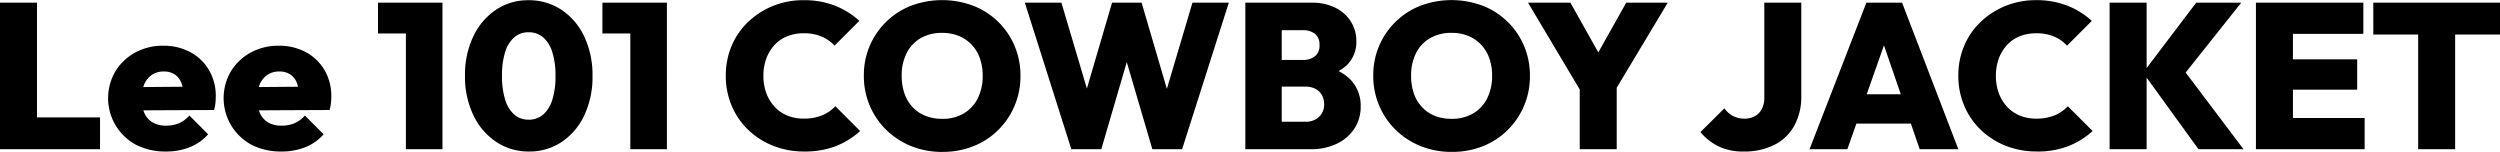
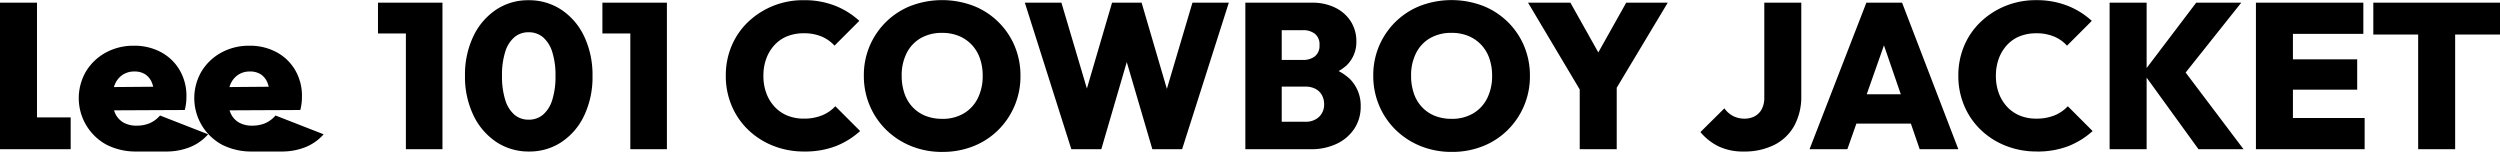
<svg xmlns="http://www.w3.org/2000/svg" width="217.746" height="13.23" viewBox="0 0 217.746 13.23">
-   <path id="パス_1811" data-name="パス 1811" d="M49.032,18V5.238h3.222V18Zm2.556,0V15.228h6.156V18Zm11.9.2a5.613,5.613,0,0,1-2.61-.585,4.612,4.612,0,0,1-1.8-6.39,4.557,4.557,0,0,1,1.719-1.638,4.986,4.986,0,0,1,2.457-.6,4.846,4.846,0,0,1,2.367.567,4.15,4.15,0,0,1,1.62,1.566,4.422,4.422,0,0,1,.585,2.277q0,.27-.027.549a4.436,4.436,0,0,1-.117.639l-7.758.036V12.6l6.516-.054-1.4.882a3.416,3.416,0,0,0-.216-1.215,1.571,1.571,0,0,0-.576-.729,1.685,1.685,0,0,0-.954-.252,1.806,1.806,0,0,0-1.026.288,1.86,1.86,0,0,0-.666.81,3.068,3.068,0,0,0-.234,1.26,2.984,2.984,0,0,0,.252,1.287,1.772,1.772,0,0,0,.72.8,2.273,2.273,0,0,0,1.152.27,2.835,2.835,0,0,0,1.143-.216,2.537,2.537,0,0,0,.891-.666L67.158,16.7a4.151,4.151,0,0,1-1.575,1.116A5.512,5.512,0,0,1,63.486,18.2Zm10.062,0a5.613,5.613,0,0,1-2.61-.585,4.612,4.612,0,0,1-1.8-6.39,4.557,4.557,0,0,1,1.719-1.638,4.986,4.986,0,0,1,2.457-.6,4.846,4.846,0,0,1,2.367.567,4.15,4.15,0,0,1,1.62,1.566,4.422,4.422,0,0,1,.585,2.277q0,.27-.027.549a4.436,4.436,0,0,1-.117.639l-7.758.036V12.6l6.516-.054-1.4.882a3.416,3.416,0,0,0-.216-1.215,1.571,1.571,0,0,0-.576-.729,1.685,1.685,0,0,0-.954-.252,1.806,1.806,0,0,0-1.026.288,1.86,1.86,0,0,0-.666.81,3.068,3.068,0,0,0-.234,1.26,2.984,2.984,0,0,0,.252,1.287,1.772,1.772,0,0,0,.72.8,2.273,2.273,0,0,0,1.152.27,2.835,2.835,0,0,0,1.143-.216,2.537,2.537,0,0,0,.891-.666L77.22,16.7a4.151,4.151,0,0,1-1.575,1.116A5.512,5.512,0,0,1,73.548,18.2ZM84.384,18V5.238H87.57V18ZM81.954,7.92V5.238H87.39V7.92ZM95.112,18.2a5.055,5.055,0,0,1-2.862-.837,5.754,5.754,0,0,1-1.989-2.331,7.746,7.746,0,0,1-.729-3.438,7.725,7.725,0,0,1,.72-3.411,5.728,5.728,0,0,1,1.971-2.322,4.982,4.982,0,0,1,2.835-.837,5.085,5.085,0,0,1,2.88.837,5.7,5.7,0,0,1,1.98,2.322,7.812,7.812,0,0,1,.72,3.447,7.769,7.769,0,0,1-.72,3.429,5.662,5.662,0,0,1-1.971,2.313A5.021,5.021,0,0,1,95.112,18.2Zm-.036-2.772a1.888,1.888,0,0,0,1.26-.441,2.773,2.773,0,0,0,.8-1.287,6.738,6.738,0,0,0,.279-2.088,6.669,6.669,0,0,0-.279-2.07,2.773,2.773,0,0,0-.8-1.287,1.913,1.913,0,0,0-1.278-.441,1.861,1.861,0,0,0-1.224.432,2.711,2.711,0,0,0-.8,1.278,6.669,6.669,0,0,0-.279,2.07,6.826,6.826,0,0,0,.279,2.1,2.774,2.774,0,0,0,.8,1.3A1.862,1.862,0,0,0,95.076,15.426ZM103.932,18V5.238h3.186V18ZM101.5,7.92V5.238h5.436V7.92ZM119.07,18.2a7.227,7.227,0,0,1-2.7-.5,6.644,6.644,0,0,1-2.169-1.386,6.292,6.292,0,0,1-1.44-2.1,6.6,6.6,0,0,1-.513-2.61,6.579,6.579,0,0,1,.513-2.619,6.218,6.218,0,0,1,1.44-2.079,6.873,6.873,0,0,1,2.16-1.386,7,7,0,0,1,2.673-.5,7.338,7.338,0,0,1,2.718.477,6.784,6.784,0,0,1,2.124,1.323l-2.16,2.16A3.146,3.146,0,0,0,120.6,8.19a3.922,3.922,0,0,0-1.566-.288,3.82,3.82,0,0,0-1.413.252,3.039,3.039,0,0,0-1.107.747,3.521,3.521,0,0,0-.729,1.179,4.263,4.263,0,0,0-.261,1.53,4.263,4.263,0,0,0,.261,1.53,3.521,3.521,0,0,0,.729,1.179,3.138,3.138,0,0,0,1.107.756,3.7,3.7,0,0,0,1.413.261,4.171,4.171,0,0,0,1.584-.279,3.257,3.257,0,0,0,1.17-.8l2.16,2.16a6.955,6.955,0,0,1-2.115,1.314A7.464,7.464,0,0,1,119.07,18.2Zm12.06.036a7.162,7.162,0,0,1-2.718-.5,6.69,6.69,0,0,1-2.169-1.4,6.481,6.481,0,0,1-1.449-2.115,6.564,6.564,0,0,1-.522-2.619,6.458,6.458,0,0,1,4.1-6.093,7.71,7.71,0,0,1,5.436,0A6.431,6.431,0,0,1,137.4,9a6.6,6.6,0,0,1,.513,2.61,6.548,6.548,0,0,1-1.944,4.725,6.423,6.423,0,0,1-2.151,1.4A7.158,7.158,0,0,1,131.13,18.234Zm-.036-2.88a3.613,3.613,0,0,0,1.872-.468,3.159,3.159,0,0,0,1.224-1.314,4.3,4.3,0,0,0,.432-1.98,4.49,4.49,0,0,0-.243-1.512,3.3,3.3,0,0,0-.711-1.179,3.221,3.221,0,0,0-1.116-.765,3.759,3.759,0,0,0-1.458-.27,3.669,3.669,0,0,0-1.872.459A3.1,3.1,0,0,0,128,9.63a4.257,4.257,0,0,0-.432,1.962,4.685,4.685,0,0,0,.243,1.557,3.287,3.287,0,0,0,.711,1.188,3.12,3.12,0,0,0,1.116.756A3.873,3.873,0,0,0,131.094,15.354ZM142.344,18l-4.05-12.762h3.186l2.916,9.828H143.01l2.88-9.828h2.574l2.88,9.828h-1.368l2.916-9.828h3.168L151.992,18H149.4l-2.88-9.81h1.3L144.954,18Zm17.712,0V15.606h2.664a1.657,1.657,0,0,0,1.2-.423,1.464,1.464,0,0,0,.441-1.107,1.6,1.6,0,0,0-.2-.8,1.333,1.333,0,0,0-.567-.54,1.892,1.892,0,0,0-.873-.189h-2.664V10.224h2.466a1.636,1.636,0,0,0,1.035-.315,1.165,1.165,0,0,0,.4-.981,1.165,1.165,0,0,0-.4-.981,1.636,1.636,0,0,0-1.035-.315h-2.466V5.238h3.24a4.443,4.443,0,0,1,2.061.45A3.324,3.324,0,0,1,166.7,6.894a3.182,3.182,0,0,1,.468,1.71,2.805,2.805,0,0,1-.873,2.115,4.285,4.285,0,0,1-2.529,1.035v-1.08a4.63,4.63,0,0,1,2.808,1.179,3.267,3.267,0,0,1,.972,2.421,3.458,3.458,0,0,1-.54,1.917,3.733,3.733,0,0,1-1.521,1.323A5.154,5.154,0,0,1,163.17,18ZM157.5,18V5.238h3.168V18Zm18,.234a7.162,7.162,0,0,1-2.718-.5,6.69,6.69,0,0,1-2.169-1.4,6.481,6.481,0,0,1-1.449-2.115,6.564,6.564,0,0,1-.522-2.619,6.458,6.458,0,0,1,4.1-6.093,7.71,7.71,0,0,1,5.436,0A6.431,6.431,0,0,1,181.773,9a6.6,6.6,0,0,1,.513,2.61,6.548,6.548,0,0,1-1.944,4.725,6.423,6.423,0,0,1-2.151,1.4A7.158,7.158,0,0,1,175.5,18.234Zm-.036-2.88a3.613,3.613,0,0,0,1.872-.468,3.159,3.159,0,0,0,1.224-1.314,4.3,4.3,0,0,0,.432-1.98,4.49,4.49,0,0,0-.243-1.512,3.3,3.3,0,0,0-.711-1.179,3.221,3.221,0,0,0-1.116-.765,3.759,3.759,0,0,0-1.458-.27,3.669,3.669,0,0,0-1.872.459,3.1,3.1,0,0,0-1.224,1.305,4.257,4.257,0,0,0-.432,1.962,4.685,4.685,0,0,0,.243,1.557,3.287,3.287,0,0,0,.711,1.188,3.12,3.12,0,0,0,1.116.756A3.873,3.873,0,0,0,175.464,15.354ZM187,13.428l-4.878-8.19h3.69l3.726,6.642h-2.592l3.726-6.642h3.618l-4.914,8.19ZM186.624,18V12.114h3.222V18Zm14.274.2a4.926,4.926,0,0,1-2.169-.441,4.833,4.833,0,0,1-1.593-1.251l2.088-2.07a2.143,2.143,0,0,0,.765.675,2.167,2.167,0,0,0,1,.225,1.822,1.822,0,0,0,.873-.207,1.5,1.5,0,0,0,.612-.612,2.116,2.116,0,0,0,.225-1.035V5.238h3.222v8.1a5.291,5.291,0,0,1-.6,2.6,4.081,4.081,0,0,1-1.728,1.674A5.765,5.765,0,0,1,200.9,18.2Zm5.742-.2,4.95-12.762H214.7L219.6,18h-3.366l-3.69-10.728h1.17L209.934,18Zm3.006-2.232V13.212h7.038v2.556Zm16.776,2.43a7.227,7.227,0,0,1-2.7-.5,6.644,6.644,0,0,1-2.169-1.386,6.292,6.292,0,0,1-1.44-2.1,6.6,6.6,0,0,1-.513-2.61,6.579,6.579,0,0,1,.513-2.619,6.218,6.218,0,0,1,1.44-2.079,6.872,6.872,0,0,1,2.16-1.386,7,7,0,0,1,2.673-.5A7.338,7.338,0,0,1,229.1,5.5a6.784,6.784,0,0,1,2.124,1.323l-2.16,2.16a3.146,3.146,0,0,0-1.116-.792,3.922,3.922,0,0,0-1.566-.288,3.82,3.82,0,0,0-1.413.252,3.039,3.039,0,0,0-1.107.747,3.521,3.521,0,0,0-.729,1.179,4.263,4.263,0,0,0-.261,1.53,4.263,4.263,0,0,0,.261,1.53,3.521,3.521,0,0,0,.729,1.179,3.138,3.138,0,0,0,1.107.756,3.7,3.7,0,0,0,1.413.261,4.171,4.171,0,0,0,1.584-.279,3.257,3.257,0,0,0,1.17-.8l2.16,2.16a6.955,6.955,0,0,1-2.115,1.314A7.464,7.464,0,0,1,226.422,18.2Zm14.094-.2-4.824-6.66,4.626-6.1h3.924l-5.274,6.624-.018-1.134L244.44,18Zm-7.74,0V5.238H236V18Zm12.744,0V5.238h3.222V18Zm2.556,0V15.282h6.912V18Zm0-5.184V10.17h6.264v2.646Zm0-4.86V5.238h6.8V7.956ZM259.65,18V5.328h3.222V18Zm-3.906-9.99V5.238h11.034V8.01Z" transform="translate(-49.032 -5.004)" />
+   <path id="パス_1811" data-name="パス 1811" d="M49.032,18V5.238h3.222V18ZV15.228h6.156V18Zm11.9.2a5.613,5.613,0,0,1-2.61-.585,4.612,4.612,0,0,1-1.8-6.39,4.557,4.557,0,0,1,1.719-1.638,4.986,4.986,0,0,1,2.457-.6,4.846,4.846,0,0,1,2.367.567,4.15,4.15,0,0,1,1.62,1.566,4.422,4.422,0,0,1,.585,2.277q0,.27-.027.549a4.436,4.436,0,0,1-.117.639l-7.758.036V12.6l6.516-.054-1.4.882a3.416,3.416,0,0,0-.216-1.215,1.571,1.571,0,0,0-.576-.729,1.685,1.685,0,0,0-.954-.252,1.806,1.806,0,0,0-1.026.288,1.86,1.86,0,0,0-.666.81,3.068,3.068,0,0,0-.234,1.26,2.984,2.984,0,0,0,.252,1.287,1.772,1.772,0,0,0,.72.8,2.273,2.273,0,0,0,1.152.27,2.835,2.835,0,0,0,1.143-.216,2.537,2.537,0,0,0,.891-.666L67.158,16.7a4.151,4.151,0,0,1-1.575,1.116A5.512,5.512,0,0,1,63.486,18.2Zm10.062,0a5.613,5.613,0,0,1-2.61-.585,4.612,4.612,0,0,1-1.8-6.39,4.557,4.557,0,0,1,1.719-1.638,4.986,4.986,0,0,1,2.457-.6,4.846,4.846,0,0,1,2.367.567,4.15,4.15,0,0,1,1.62,1.566,4.422,4.422,0,0,1,.585,2.277q0,.27-.027.549a4.436,4.436,0,0,1-.117.639l-7.758.036V12.6l6.516-.054-1.4.882a3.416,3.416,0,0,0-.216-1.215,1.571,1.571,0,0,0-.576-.729,1.685,1.685,0,0,0-.954-.252,1.806,1.806,0,0,0-1.026.288,1.86,1.86,0,0,0-.666.81,3.068,3.068,0,0,0-.234,1.26,2.984,2.984,0,0,0,.252,1.287,1.772,1.772,0,0,0,.72.8,2.273,2.273,0,0,0,1.152.27,2.835,2.835,0,0,0,1.143-.216,2.537,2.537,0,0,0,.891-.666L77.22,16.7a4.151,4.151,0,0,1-1.575,1.116A5.512,5.512,0,0,1,73.548,18.2ZM84.384,18V5.238H87.57V18ZM81.954,7.92V5.238H87.39V7.92ZM95.112,18.2a5.055,5.055,0,0,1-2.862-.837,5.754,5.754,0,0,1-1.989-2.331,7.746,7.746,0,0,1-.729-3.438,7.725,7.725,0,0,1,.72-3.411,5.728,5.728,0,0,1,1.971-2.322,4.982,4.982,0,0,1,2.835-.837,5.085,5.085,0,0,1,2.88.837,5.7,5.7,0,0,1,1.98,2.322,7.812,7.812,0,0,1,.72,3.447,7.769,7.769,0,0,1-.72,3.429,5.662,5.662,0,0,1-1.971,2.313A5.021,5.021,0,0,1,95.112,18.2Zm-.036-2.772a1.888,1.888,0,0,0,1.26-.441,2.773,2.773,0,0,0,.8-1.287,6.738,6.738,0,0,0,.279-2.088,6.669,6.669,0,0,0-.279-2.07,2.773,2.773,0,0,0-.8-1.287,1.913,1.913,0,0,0-1.278-.441,1.861,1.861,0,0,0-1.224.432,2.711,2.711,0,0,0-.8,1.278,6.669,6.669,0,0,0-.279,2.07,6.826,6.826,0,0,0,.279,2.1,2.774,2.774,0,0,0,.8,1.3A1.862,1.862,0,0,0,95.076,15.426ZM103.932,18V5.238h3.186V18ZM101.5,7.92V5.238h5.436V7.92ZM119.07,18.2a7.227,7.227,0,0,1-2.7-.5,6.644,6.644,0,0,1-2.169-1.386,6.292,6.292,0,0,1-1.44-2.1,6.6,6.6,0,0,1-.513-2.61,6.579,6.579,0,0,1,.513-2.619,6.218,6.218,0,0,1,1.44-2.079,6.873,6.873,0,0,1,2.16-1.386,7,7,0,0,1,2.673-.5,7.338,7.338,0,0,1,2.718.477,6.784,6.784,0,0,1,2.124,1.323l-2.16,2.16A3.146,3.146,0,0,0,120.6,8.19a3.922,3.922,0,0,0-1.566-.288,3.82,3.82,0,0,0-1.413.252,3.039,3.039,0,0,0-1.107.747,3.521,3.521,0,0,0-.729,1.179,4.263,4.263,0,0,0-.261,1.53,4.263,4.263,0,0,0,.261,1.53,3.521,3.521,0,0,0,.729,1.179,3.138,3.138,0,0,0,1.107.756,3.7,3.7,0,0,0,1.413.261,4.171,4.171,0,0,0,1.584-.279,3.257,3.257,0,0,0,1.17-.8l2.16,2.16a6.955,6.955,0,0,1-2.115,1.314A7.464,7.464,0,0,1,119.07,18.2Zm12.06.036a7.162,7.162,0,0,1-2.718-.5,6.69,6.69,0,0,1-2.169-1.4,6.481,6.481,0,0,1-1.449-2.115,6.564,6.564,0,0,1-.522-2.619,6.458,6.458,0,0,1,4.1-6.093,7.71,7.71,0,0,1,5.436,0A6.431,6.431,0,0,1,137.4,9a6.6,6.6,0,0,1,.513,2.61,6.548,6.548,0,0,1-1.944,4.725,6.423,6.423,0,0,1-2.151,1.4A7.158,7.158,0,0,1,131.13,18.234Zm-.036-2.88a3.613,3.613,0,0,0,1.872-.468,3.159,3.159,0,0,0,1.224-1.314,4.3,4.3,0,0,0,.432-1.98,4.49,4.49,0,0,0-.243-1.512,3.3,3.3,0,0,0-.711-1.179,3.221,3.221,0,0,0-1.116-.765,3.759,3.759,0,0,0-1.458-.27,3.669,3.669,0,0,0-1.872.459A3.1,3.1,0,0,0,128,9.63a4.257,4.257,0,0,0-.432,1.962,4.685,4.685,0,0,0,.243,1.557,3.287,3.287,0,0,0,.711,1.188,3.12,3.12,0,0,0,1.116.756A3.873,3.873,0,0,0,131.094,15.354ZM142.344,18l-4.05-12.762h3.186l2.916,9.828H143.01l2.88-9.828h2.574l2.88,9.828h-1.368l2.916-9.828h3.168L151.992,18H149.4l-2.88-9.81h1.3L144.954,18Zm17.712,0V15.606h2.664a1.657,1.657,0,0,0,1.2-.423,1.464,1.464,0,0,0,.441-1.107,1.6,1.6,0,0,0-.2-.8,1.333,1.333,0,0,0-.567-.54,1.892,1.892,0,0,0-.873-.189h-2.664V10.224h2.466a1.636,1.636,0,0,0,1.035-.315,1.165,1.165,0,0,0,.4-.981,1.165,1.165,0,0,0-.4-.981,1.636,1.636,0,0,0-1.035-.315h-2.466V5.238h3.24a4.443,4.443,0,0,1,2.061.45A3.324,3.324,0,0,1,166.7,6.894a3.182,3.182,0,0,1,.468,1.71,2.805,2.805,0,0,1-.873,2.115,4.285,4.285,0,0,1-2.529,1.035v-1.08a4.63,4.63,0,0,1,2.808,1.179,3.267,3.267,0,0,1,.972,2.421,3.458,3.458,0,0,1-.54,1.917,3.733,3.733,0,0,1-1.521,1.323A5.154,5.154,0,0,1,163.17,18ZM157.5,18V5.238h3.168V18Zm18,.234a7.162,7.162,0,0,1-2.718-.5,6.69,6.69,0,0,1-2.169-1.4,6.481,6.481,0,0,1-1.449-2.115,6.564,6.564,0,0,1-.522-2.619,6.458,6.458,0,0,1,4.1-6.093,7.71,7.71,0,0,1,5.436,0A6.431,6.431,0,0,1,181.773,9a6.6,6.6,0,0,1,.513,2.61,6.548,6.548,0,0,1-1.944,4.725,6.423,6.423,0,0,1-2.151,1.4A7.158,7.158,0,0,1,175.5,18.234Zm-.036-2.88a3.613,3.613,0,0,0,1.872-.468,3.159,3.159,0,0,0,1.224-1.314,4.3,4.3,0,0,0,.432-1.98,4.49,4.49,0,0,0-.243-1.512,3.3,3.3,0,0,0-.711-1.179,3.221,3.221,0,0,0-1.116-.765,3.759,3.759,0,0,0-1.458-.27,3.669,3.669,0,0,0-1.872.459,3.1,3.1,0,0,0-1.224,1.305,4.257,4.257,0,0,0-.432,1.962,4.685,4.685,0,0,0,.243,1.557,3.287,3.287,0,0,0,.711,1.188,3.12,3.12,0,0,0,1.116.756A3.873,3.873,0,0,0,175.464,15.354ZM187,13.428l-4.878-8.19h3.69l3.726,6.642h-2.592l3.726-6.642h3.618l-4.914,8.19ZM186.624,18V12.114h3.222V18Zm14.274.2a4.926,4.926,0,0,1-2.169-.441,4.833,4.833,0,0,1-1.593-1.251l2.088-2.07a2.143,2.143,0,0,0,.765.675,2.167,2.167,0,0,0,1,.225,1.822,1.822,0,0,0,.873-.207,1.5,1.5,0,0,0,.612-.612,2.116,2.116,0,0,0,.225-1.035V5.238h3.222v8.1a5.291,5.291,0,0,1-.6,2.6,4.081,4.081,0,0,1-1.728,1.674A5.765,5.765,0,0,1,200.9,18.2Zm5.742-.2,4.95-12.762H214.7L219.6,18h-3.366l-3.69-10.728h1.17L209.934,18Zm3.006-2.232V13.212h7.038v2.556Zm16.776,2.43a7.227,7.227,0,0,1-2.7-.5,6.644,6.644,0,0,1-2.169-1.386,6.292,6.292,0,0,1-1.44-2.1,6.6,6.6,0,0,1-.513-2.61,6.579,6.579,0,0,1,.513-2.619,6.218,6.218,0,0,1,1.44-2.079,6.872,6.872,0,0,1,2.16-1.386,7,7,0,0,1,2.673-.5A7.338,7.338,0,0,1,229.1,5.5a6.784,6.784,0,0,1,2.124,1.323l-2.16,2.16a3.146,3.146,0,0,0-1.116-.792,3.922,3.922,0,0,0-1.566-.288,3.82,3.82,0,0,0-1.413.252,3.039,3.039,0,0,0-1.107.747,3.521,3.521,0,0,0-.729,1.179,4.263,4.263,0,0,0-.261,1.53,4.263,4.263,0,0,0,.261,1.53,3.521,3.521,0,0,0,.729,1.179,3.138,3.138,0,0,0,1.107.756,3.7,3.7,0,0,0,1.413.261,4.171,4.171,0,0,0,1.584-.279,3.257,3.257,0,0,0,1.17-.8l2.16,2.16a6.955,6.955,0,0,1-2.115,1.314A7.464,7.464,0,0,1,226.422,18.2Zm14.094-.2-4.824-6.66,4.626-6.1h3.924l-5.274,6.624-.018-1.134L244.44,18Zm-7.74,0V5.238H236V18Zm12.744,0V5.238h3.222V18Zm2.556,0V15.282h6.912V18Zm0-5.184V10.17h6.264v2.646Zm0-4.86V5.238h6.8V7.956ZM259.65,18V5.328h3.222V18Zm-3.906-9.99V5.238h11.034V8.01Z" transform="translate(-49.032 -5.004)" />
</svg>